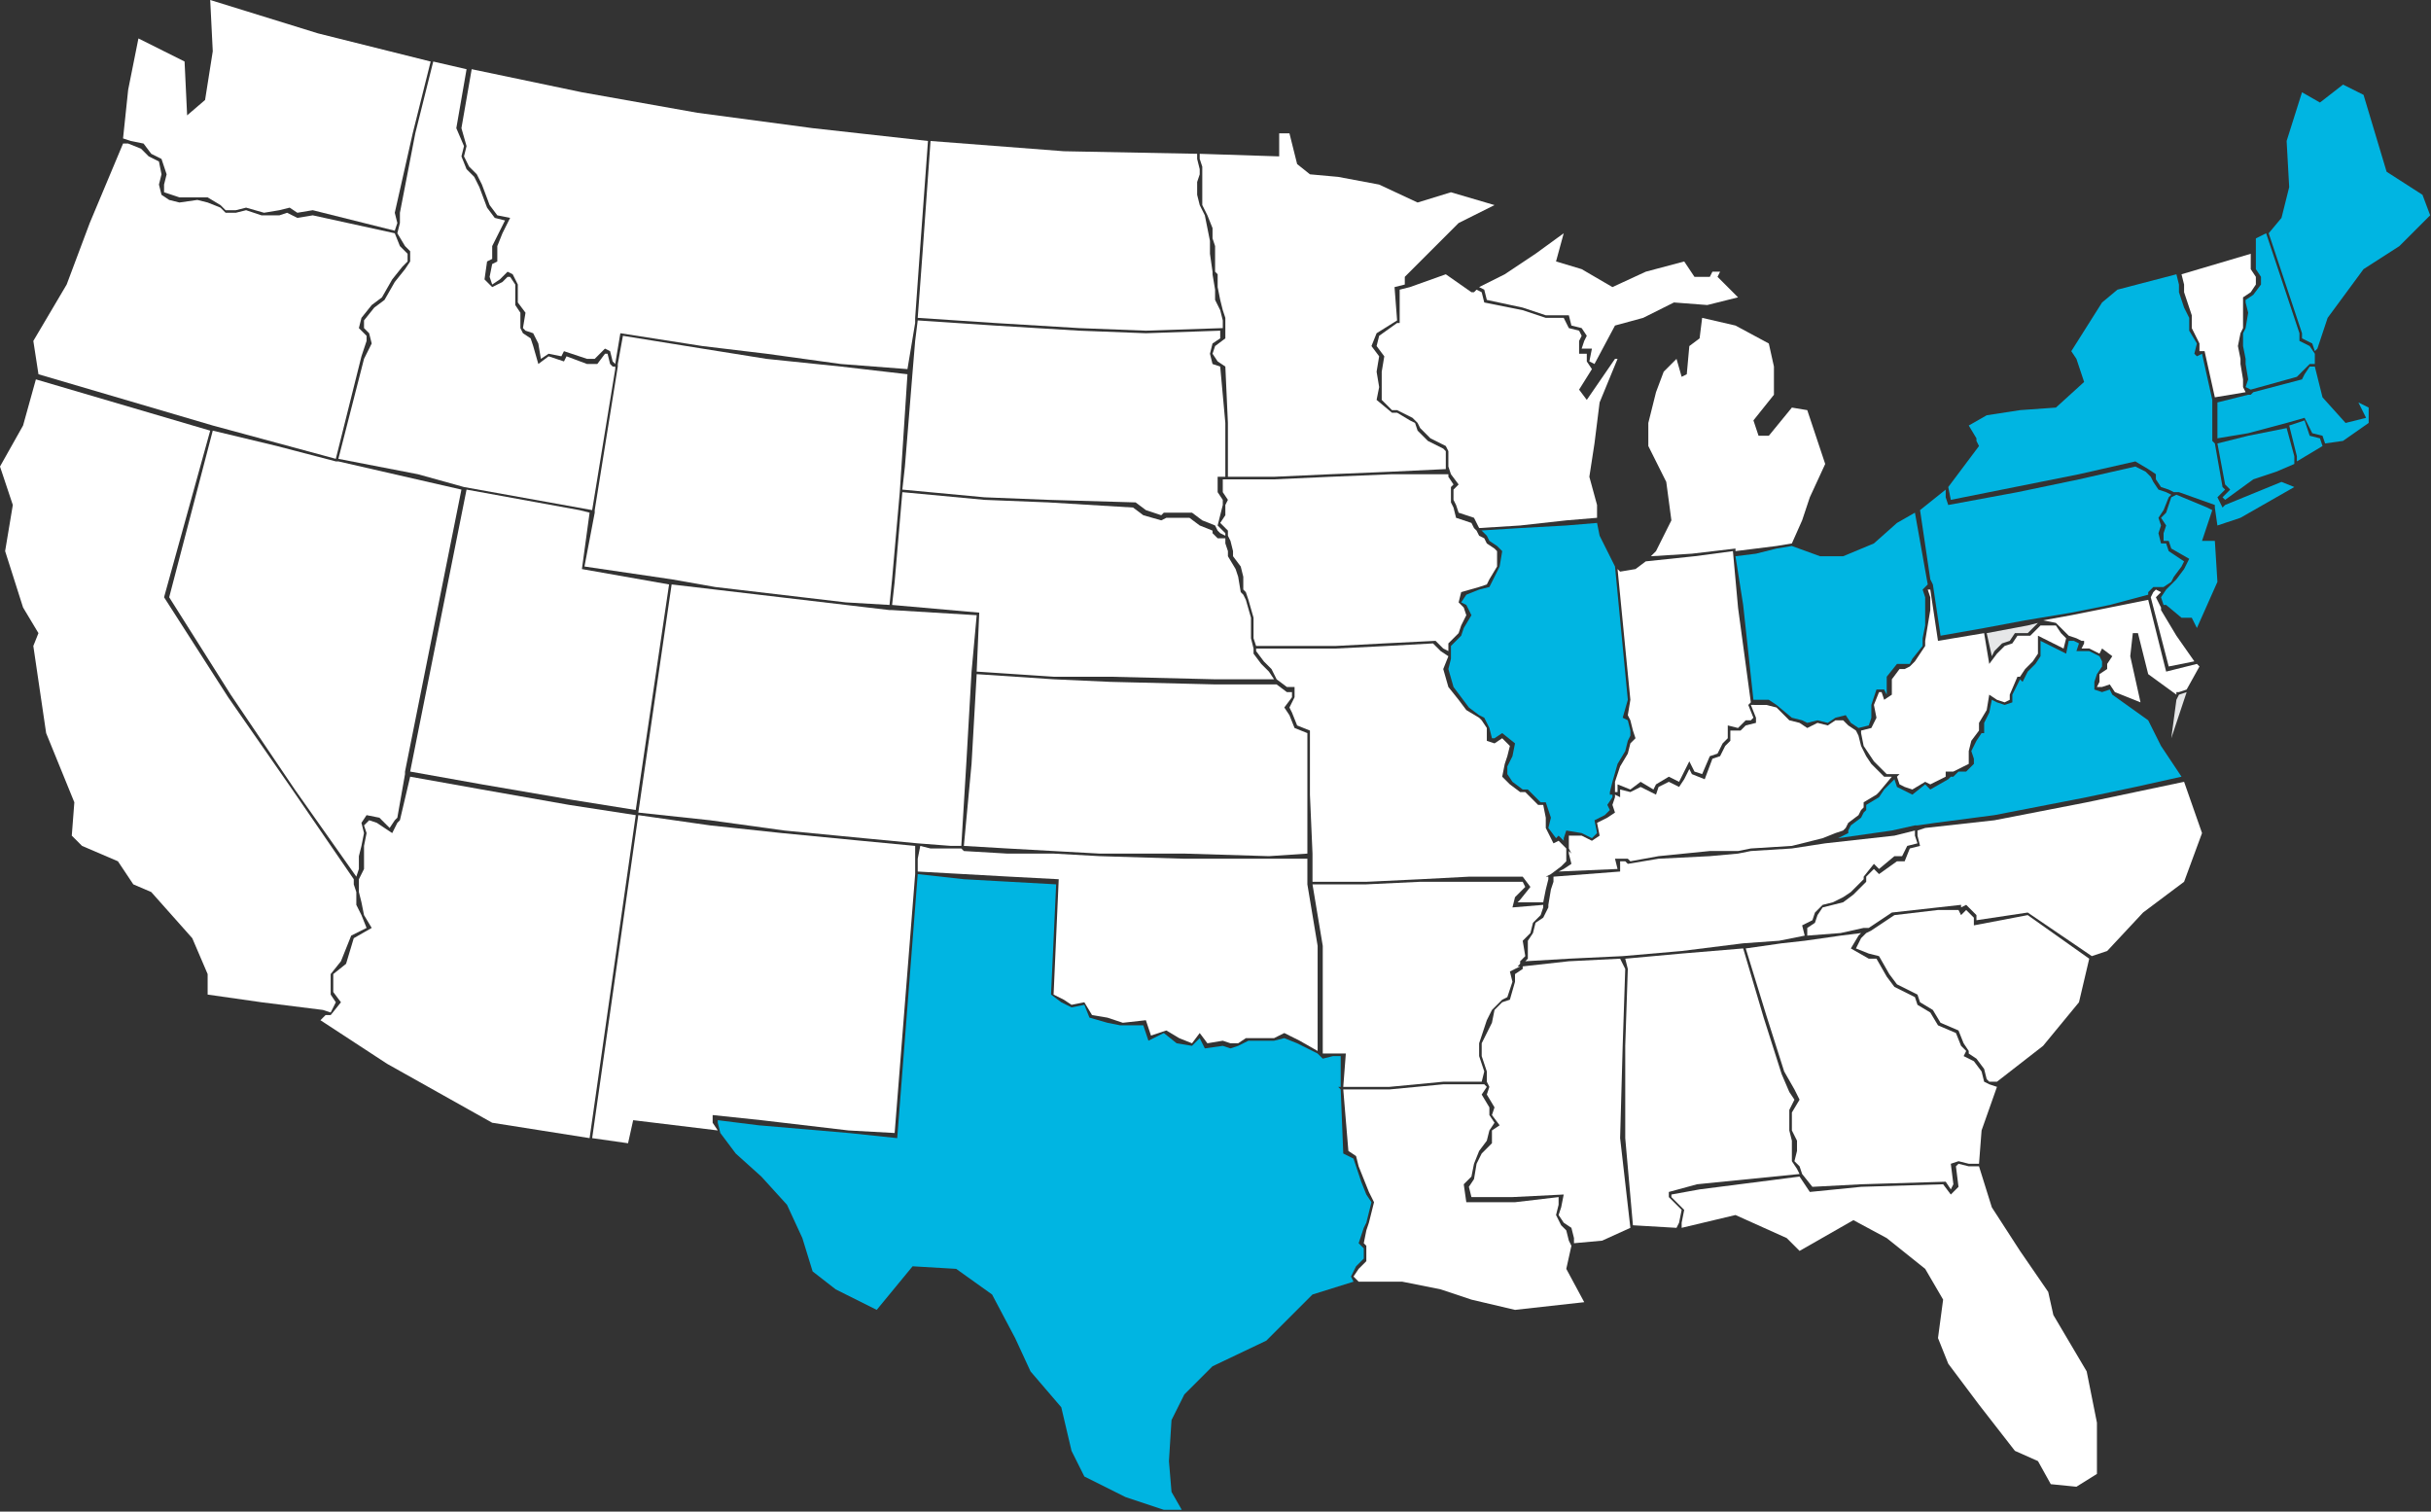
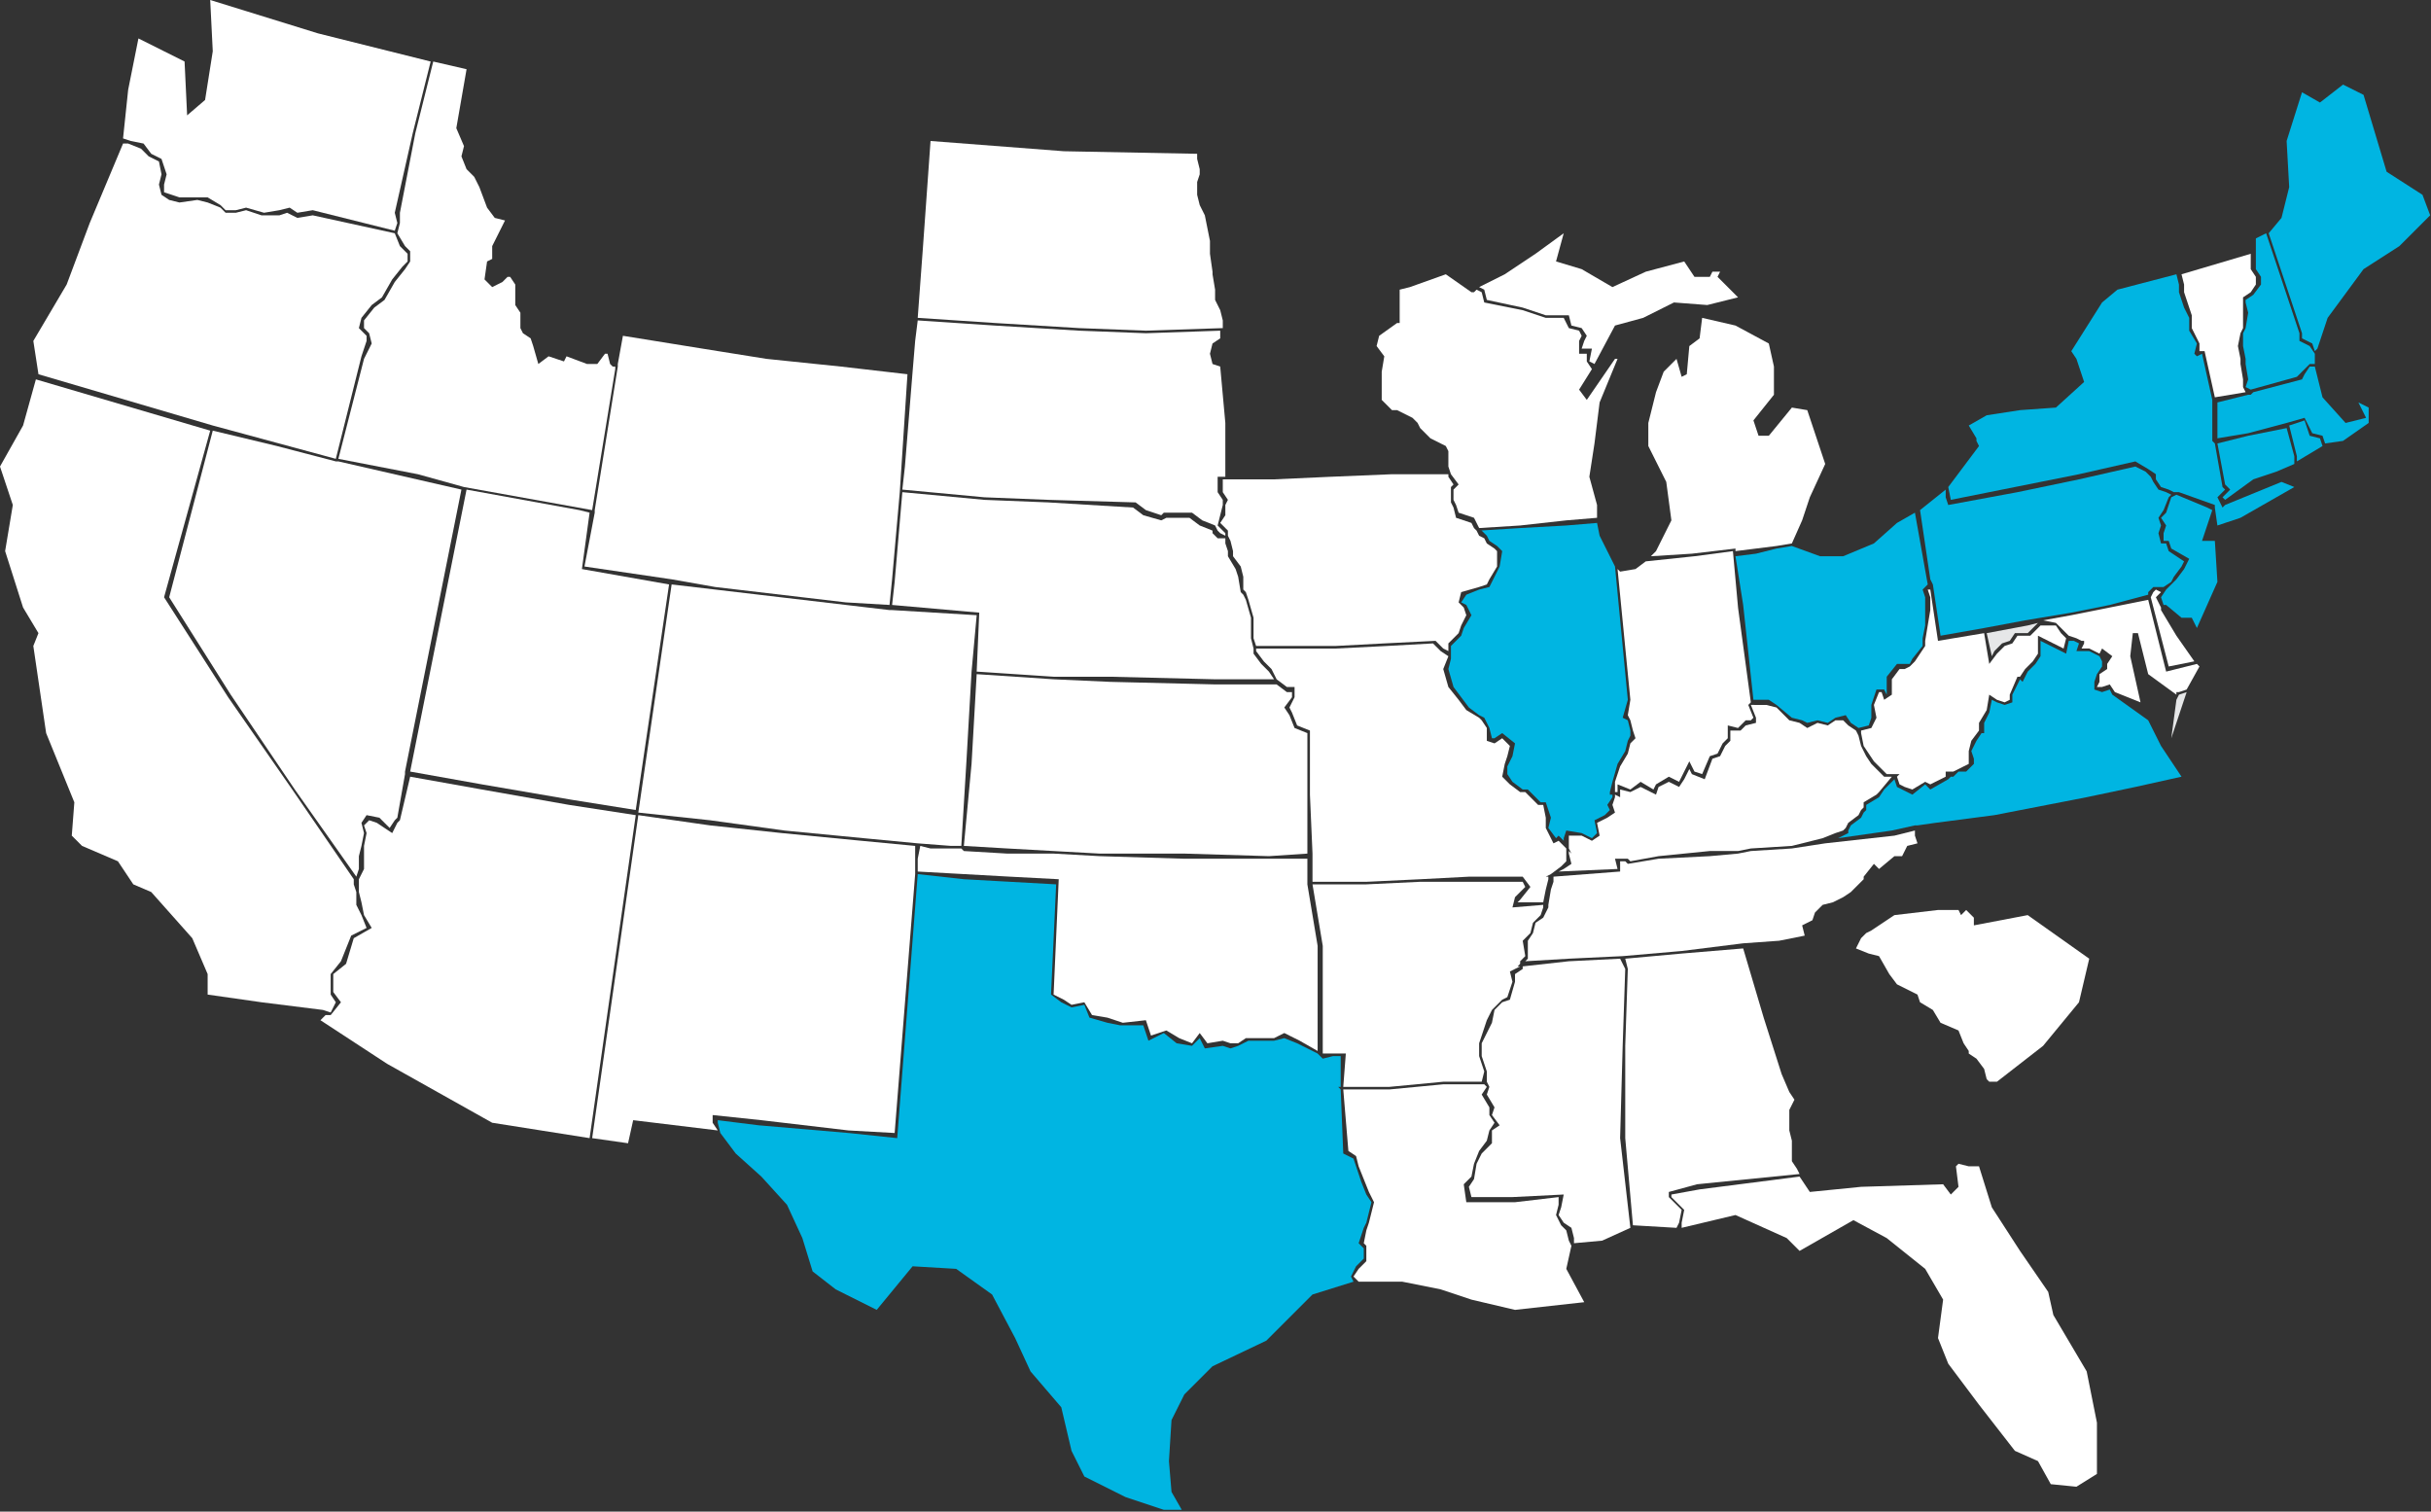
<svg xmlns="http://www.w3.org/2000/svg" fill="none" viewBox="0 0 595 370">
  <rect x="0" y="0" width="595" height="370" fill="#333333" stroke="none" />
  <g clip-path="url(#a)">
    <path fill="#fff" d="m408.454 291.753 6.902-1.882 25.097-2.51-.627-1.255-1.255-1.882v-5.02l-.628-2.509v-5.02l1.255-2.509-1.255-1.883-1.882-4.392-4.392-13.803-5.019-16.941-15.059 1.255-13.803 1.255.628 2.51-.628 18.823v22.587l1.882 21.332 10.667.628.627-1.255.627-3.137-3.137-3.137v-1.255ZM375.201 225.873l1.882-1.882.628-1.882v-.628l-7.53.628.628-2.51 2.51-2.51-.628-1.255h-25.097l-13.176.628h-13.176l2.51 15.058v26.352h5.647l-.628 8.157h11.294l13.176-1.255h9.411l.628-2.51-1.255-3.765v-3.137l1.882-5.647 1.255-2.509 2.51-2.51 1.255-.627 1.254-3.765-.627-2.51 2.51-1.254h-.628l.628-.628v-.627l1.255-1.255-.628-3.765 1.882-1.882.628-2.51ZM139.289 197.012l-21.332-3.765-17.568-3.137-2.51 10.667-.628.627-1.254 2.51-1.883-1.255-1.882-1.255-1.882-.627-1.255 1.254.627 1.883-.627 3.137v5.647l-1.255 2.509v3.138l.627 2.509.628 3.137 1.882 3.138-4.392 2.509-1.882 6.274-3.137 2.51V242.814l1.882 2.51-2.51 3.137h-1.254l-1.255 1.255 16.313 10.666 25.724 14.431 23.842 3.764 11.294-79.055-16.313-2.51Z" />
    <path fill="#fff" d="m79.056 247.206 1.882.627 1.255-2.51-1.255-1.882v-5.019l2.51-3.137 2.51-6.275 3.764-1.882-1.255-3.137-1.255-2.51v-3.137l-.627-1.882v-1.255l-15.058-21.96L55.84 170.66l-15.686-24.47 11.294-40.783L8.784 92.859l-3.137 11.294L0 114.191l3.137 9.412-1.882 11.293L5.647 148.7l3.764 6.274-1.254 3.137 3.137 21.333 6.901 16.94-.627 8.157 2.51 2.509 8.784 3.765 3.764 5.647 4.392 1.882 10.039 11.294 3.764 8.784v5.019l13.177 1.882 15.058 1.883ZM191.993 203.286l19.45 1.882 13.176 1.255 8.156.628h2.51l1.255-20.705 1.255-21.96 1.255-13.804-20.705-1.255h-.628l-10.666-1.254-21.332-2.51-10.667-1.255-10.666-1.255-8.157 55.841 17.568 1.882 18.196 2.51Z" />
    <path fill="#00B5E2" d="m550.253 106.663-7.529 1.882 1.882 10.039 1.255 1.254-1.883 1.883.628.627 6.902-5.019 5.646-1.882 4.392-1.883v-1.882l-1.882-6.902-9.411 1.883Z" />
    <path fill="#fff" d="M528.92 149.328v-.628l-1.255-2.51 1.255-1.254-1.255-.628-.627.628-.628 1.254 4.392 16.941 6.274-1.255-4.392-6.274-3.764-6.274ZM97.879 52.076v2.51l-.628 2.51 1.882 3.137 1.255 1.255v2.51l-1.255 1.882-2.51 3.137-2.509 4.392-2.51 1.882-2.51 3.137v1.882l1.255 1.255.628 2.51-1.882 3.764-6.275 24.47 19.451 3.765 11.293 3.137 31.372 5.647 5.646-34.509v-.627h-.627l-.628-.628-.627-2.51h-.627l-1.883 2.51h-2.509l-5.02-1.882-.627 1.255-3.765-1.255-2.509 1.882-1.255-4.392-.628-1.882-1.882-1.255-.627-1.255v-3.764l-1.255-1.882v-5.02l-1.255-1.882h-.628l-1.254 1.255-2.51 1.255-1.882-1.883.627-4.392 1.255-.627v-3.137l1.882-3.765 1.255-2.51-2.51-.627-1.882-2.51-1.882-5.019-1.255-2.51-1.882-1.882-1.255-3.137.627-2.51-1.882-4.392 2.51-14.43-8.157-1.883-4.392 17.568-3.764 19.45Z" />
    <path fill="#00B5E2" d="m391.514 131.132-.627-3.137-7.529.628-11.294.627-10.039.627h.628l1.254 1.255.628 1.255 1.882 1.255 1.255 1.255-.627 3.764-1.883 3.765-.627 1.255-2.51.627-3.137 1.255-1.255 1.882 1.255.628 1.255 2.509-1.882 3.138-.628 1.882-2.509 2.51v3.137l-.628 2.509 1.255 4.392 1.882 2.51 1.882 2.51 2.51 1.882 1.255.628 1.255 2.509.627 2.51h.628l1.882-1.255 3.137 2.51-.627 3.137-1.255 2.51v1.882l1.255 1.882 2.509 1.882h1.255l3.137 3.138h1.255l1.255 3.764-.627 2.51 1.882 2.51.627-.628 1.255 1.255v-.627l.628-1.883 3.764.628 2.51 1.255 1.255-1.255-.628-3.137 2.51-1.255 1.255-1.255-.627-1.255 1.254-1.882v-.628h-.627v-.627l.627-2.51 1.255-4.392 1.883-3.137.627-2.51.627-1.255v-1.254l-.627-2.51-1.255-.627 1.255-4.392-3.137-32.627-3.765-7.529Z" />
    <path fill="#fff" d="m425.395 148.7-1.255-13.804-9.411 1.255-11.922 1.255-2.509 1.882-3.765.628-.627-.628 3.137 31.999-.628 3.765.628 1.255.627 2.509.628 1.883-1.255 1.254-.628 2.51-1.882 3.137-1.255 3.765v2.51h.628v-1.883l3.137 1.255 2.51-1.882 3.137 1.882.627-1.255 3.137-1.882 2.51 1.255.627-1.255 1.883-3.765 1.255 2.51 1.882.628 1.882-4.392 1.882-.628 1.255-2.51 1.255-1.254v-3.138l2.51.628 1.882-1.882h1.255l.627-.628-1.255-3.137.628-.627-3.137-23.215ZM384.612 304.929l-.627-1.255-.627-2.509-1.255-1.255-1.255-2.51.627-2.51v-1.882l-10.666 1.255h-11.921l-.628-4.392 1.883-1.882.627-3.137 1.255-3.138 1.882-2.509.628-2.51 1.255-1.882-1.255-1.883v-1.882l-1.883-3.137 1.255-1.882-.627-.628h-10.039l-13.176 1.255h-11.294l1.255 15.058 1.883 1.255.627 2.51 1.255 3.137 1.255 3.137 1.255 2.51-1.255 5.019-.628 1.883-.627 3.137.627.627v3.765l-1.882 1.882-1.255 1.882 1.255 1.255h10.666l9.412 1.882 7.529 2.51 10.666 2.51 16.941-1.882-4.392-8.157 1.254-5.647Z" />
    <path fill="#00B5E2" d="m577.232 98.506 1.882 3.765-5.019 1.255-5.647-6.275-1.882-7.529h-1.255l-1.255 1.882-.627 1.255-11.921 3.137-.628.628h-.627l-7.529 1.882v8.784l7.529-1.255 9.411-2.509 4.392-1.255 1.882 3.764 2.51.628.628 1.882 4.392-.627 6.274-4.392v-3.765l-2.51-1.255Z" />
    <path fill="#E6E7E8" d="m488.137 159.366 1.882-1.882 1.883-.628 1.255-1.882h3.137l1.255-1.255 1.254-1.255-2.509.628-10.039 1.882 1.255 5.647.627-1.255Z" />
    <path fill="#fff" d="m538.332 163.131-.628-.627-7.529 1.882-4.392-17.568-9.411 1.882-9.412 1.882-6.901 1.255 3.137.628 1.882 1.882 1.255 1.255 1.882.627 1.255.628h.627v.627l-.627 1.255h1.882l2.51 1.255.627-1.255 2.51 1.882-1.255 1.883v1.254l-1.882 1.255v1.883l-.627 1.254h1.254l1.883-.627 1.255 1.882 6.274 2.51-2.51-11.294.628-5.647h1.254l2.51 10.039 6.902 5.02v-.628h.627l1.882-.627 3.138-5.647Z" />
    <path fill="#00B5E2" d="m592.918 47.684-8.784-5.646-5.647-18.823-5.019-2.51-5.647 4.392-4.392-2.51-3.765 11.921.628 11.294-1.882 7.53-3.138 3.764 8.157 24.47v1.254l2.51 1.255.627 1.882.628-.627 2.509-7.53 8.784-11.92 8.784-5.647 7.529-7.53-1.882-5.019Z" />
    <path fill="#fff" d="m363.279 70.9.628 2.509 8.784 1.882 5.646 1.882h5.647l.628 2.51 2.509.627 1.255 1.883-.627 1.255-.628 1.882h2.51l-.627 3.137 1.255.627 5.019-9.411 6.902-1.882 7.529-3.765 8.156.628 7.529-1.883-5.019-5.02.627-1.254h-1.882l-.627 1.255h-3.765l-2.51-3.765-9.411 2.51-8.156 3.765-7.53-4.392-6.274-1.883 1.882-6.901-6.901 5.02-7.529 5.019-6.275 3.137 1.255.627ZM416.611 77.8l-.628 5.02-2.51 1.883-.627 6.901-1.255.628-1.255-4.392-3.137 3.137-1.882 5.02-1.882 7.528v5.647l4.392 8.784 1.254 9.411-3.764 7.53-1.255 1.254 10.039-.627 10.666-1.255v.628l5.019-.628 5.02-.627 3.764-.628 2.51-5.647 1.882-5.646 3.765-8.157-1.882-5.647-2.51-7.529-3.765-.627-5.646 6.901h-2.51l-1.255-3.764 5.019-6.274v-6.902l-1.254-5.647-8.157-4.392-8.156-1.882Z" />
-     <path fill="#fff" d="m293.636 38.9.627 1.883v9.411l1.255 2.51 1.255 3.137v2.51l.627 1.882v6.274l.628.627v3.138l.627 3.137.628 2.51.627 1.882V82.82l-2.51 1.882-.627 1.883 1.255 1.882 1.882 1.255.627 13.803v13.176h11.294l13.803-.627 15.059-.628 13.176-.627V110.427l-.628-.628-3.764-1.882-2.51-2.51-.627-1.882-1.255-.627-3.137-1.883h-1.255l-3.765-3.137.628-3.137-.628-3.764.628-3.765-1.883-2.51 1.255-3.137 5.02-3.137-.628-8.156 2.51-.628v-1.882l6.902-6.902 6.274-6.274 8.784-4.392-10.667-3.137-8.156 2.51-9.411-4.392-10.039-1.883-6.902-.627-3.137-2.51-1.882-7.529h-2.51v5.647l-19.45-.628V38.9ZM114.191 35.763l-.627 2.51 1.255 2.51 1.882 1.882 1.255 2.51 1.882 5.019 1.882 2.51 3.138.627-1.883 3.765-1.255 3.137v3.764l-1.254.628-.628 3.137.628 1.882 1.882-1.255 1.882-1.882 1.255.627 1.255 2.51v4.392l1.882 2.51-.627 3.764.627.628 1.882.627 1.255 2.51.628 3.765 1.882-1.255 3.137.627.628-1.255 5.646 1.883h1.883l2.509-2.51 1.255.627.628 2.51.627.627 1.255-7.529 20.078 3.137 15.685 1.883 18.196 2.51 16.313 1.254 1.882-11.293V77.8l1.255-17.568 1.882-25.725-28.234-3.137-28.234-3.764-28.234-5.02-26.98-5.647-2.509 14.431 1.254 4.392ZM522.646 193.874l-11.922 2.51-22.587 4.392-16.94 1.882-1.883.628v1.255l.628 2.509-2.51.628-1.255 3.137h-1.882l-4.392 3.137-1.255-1.255-1.882 1.883v1.254l-1.883 1.883-1.254 1.255-2.51 1.882-2.51.627-2.509.628-1.255 1.882-.628 1.882-1.882 1.255v1.882l8.157-.627 5.646-1.255h1.255l5.647-3.765 11.294-1.254 5.647-.628v.628l1.254-.628 2.51 2.51v1.255l12.549-1.883 15.685 10.667 3.765-1.255 8.784-9.412 10.039-7.529 4.392-11.921-4.392-12.548-11.921 2.509Z" />
    <path fill="#fff" d="m224.618 77.8 18.823 1.256 20.705 1.254 16.313.628 18.823-.628v-1.882l-.628-2.51-1.254-2.51V70.9l-.628-3.764v-.628l-.627-4.392V58.978l-.628-3.137-.627-3.137-1.255-2.51-.627-2.51v-3.137l.627-1.882V41.41l-.627-2.51v-1.255l-32.627-.627-32.626-2.51-1.882 26.352-1.255 16.94ZM299.91 133.014v-1.255h-1.882l-1.255-1.254v-.628l-3.137-1.255-2.51-1.882h-5.647l-1.255.627-4.392-1.254-2.509-1.883-20.705-1.254-15.686-.628-20.078-1.882-1.882 21.96-.627 5.647 21.332 1.882-.627 14.431 18.823 1.254h13.803l25.724.628h14.431l-1.255-1.882-1.882-1.883-1.882-2.509v-1.255l-.628-2.51v-5.019l-1.254-4.392-.628-1.255-.627-.628-.628-3.764-.627-1.882-1.882-3.138v-1.254l-.628-1.883Z" />
    <path fill="#00B5E2" d="M553.39 67.762v1.882l-1.882 2.51-1.883 1.255v.627l.628 2.51-.628 3.764-.627 1.255v3.137l.627 3.138v1.254l.628 3.765-.628 1.882 1.255.628 11.294-3.137 1.255-1.255 1.882-1.883h1.255v-2.51l-1.255-1.882-2.51-1.254v-1.883l-8.156-24.47-2.51 1.256v7.529l1.255 1.882ZM538.959 132.387l2.509-7.529-1.254-.628-7.53-3.137-1.254.628-1.255 3.764-1.255 1.255 1.255 1.882-.628 1.883v1.882h1.255l.628 1.882 4.392 2.51-1.255 2.51-1.883 2.509-.627.628-1.882 1.882-1.255 1.882.627 1.883h.628l3.764 3.137h2.51l1.255 2.509 5.019-11.293-.627-10.039h-3.137Z" />
    <path fill="#fff" d="m174.425 272.93 11.921 1.255 21.332 2.51 11.294.627 5.019-63.37v-6.901l-13.176-1.255-19.45-1.883-17.568-1.882-17.568-2.51-11.293 79.056 8.784 1.255 1.254-5.647 20.705 2.51-1.254-1.882v-1.883ZM99.133 188.855l13.804-69.016-30.117-6.902h-.627l-14.43-3.765-15.687-3.764L41.41 146.19l15.058 23.843 15.686 23.214 15.058 21.333.628-1.882v-3.138l.627-2.509.627-3.137-.627-2.51 1.255-1.882 3.137.627 1.882 1.882.628.628 1.255-1.883.627-.627 1.882-10.666v-.628Z" />
    <path fill="#00B5E2" d="m544.606 123.603-.628.628-1.255-2.51 1.883-1.882-.628-.628-1.882-10.666-.627-.628V97.879l-2.51-11.294-1.255.627-.627-.627.627-2.51-1.882-3.137v-3.137l-1.255-2.51-1.255-3.764v-1.883l-.627-2.51-14.431 3.765-3.765 3.138-7.529 11.92 1.255 1.883 1.882 5.647-6.901 6.274-8.784.627-8.157 1.255-4.392 2.51 1.882 3.137v.627l.628 1.255-7.529 10.039.627 3.137 15.686-3.137 15.685-3.137 13.804-3.137 3.137 1.882 1.882 1.255v1.255l1.255 1.882 1.882.628 1.255.627h1.255l8.784 3.137v.628l.627 4.392 5.647-1.883 13.176-7.529-3.137-1.255-13.803 5.647ZM438.571 133.642l-3.765.627-5.019 1.255-5.019.628 1.882 11.921 2.51 23.214h3.764l1.882 1.255 3.765 3.137 2.51.628 1.255.627 2.509-.627 2.51.627 1.882-1.255 2.51-.627 1.255 1.882 1.882 1.255 2.51-.627.627-1.883v-3.137l1.255-3.764h1.882l.628 1.255V165.641l2.509-3.138h3.138l.627-1.254 2.51-3.137v-1.883l.627-3.137V146.19l-.627-1.882 1.255-1.255-3.138-17.568-4.392 2.51-5.646 5.019-7.529 3.138h-5.647l-6.902-2.51Z" />
    <path fill="#00B5E2" d="m473.08 143.053 1.882 12.549 10.666-1.883 10.039-1.882 3.764-.627 7.53-1.255 9.411-1.883 9.411-2.509v-.628l1.255-1.255h2.51l1.882-1.254.628-1.255 1.882-2.51.627-1.255-3.764-2.51-.628-1.882h-1.255l-.627-2.51.627-1.882-.627-1.882 1.255-1.882 1.255-3.137.627-.628-1.255-.627-1.882-.628-1.255-1.882-.627-1.255-1.255-1.255-2.51-1.255-13.803 3.138-15.058 3.137-16.941 3.137-.627-1.882v-1.883l-6.275 5.02 2.51 16.94.628 1.255ZM565.311 106.663l-1.254-3.765-3.765 1.255 1.882 7.529v1.255l6.275-3.765-.628-1.882-2.51-.627Z" />
    <path fill="#fff" d="m483.745 259.127 1.882 2.51.628 2.509.627.628h1.882l11.294-8.784 8.784-10.666 2.51-10.667-15.059-10.666-13.176 2.51v-1.882l-1.882-1.883-1.255 1.255-.627-1.255h-5.02l-10.666 1.255-5.647 3.765-1.254.627-1.255 1.255-1.255 2.51 3.137 1.255 2.51.627 2.509 4.392 1.883 2.51 5.019 2.509.628 1.883 3.137 1.882 1.882 3.137 4.392 1.882 1.255 3.137 1.255 1.883v.627l1.882 1.255ZM298.654 82.82v-1.882l-18.195.627-16.313-.627-20.705-1.255-18.823-1.255-.627 5.02-.628 7.529-1.882 23.215-.627 5.646 20.077 1.883 15.686.627 21.332.627 2.51 1.883 3.765 1.255.627-.628h6.902l2.509 1.882 3.138 1.255.627 1.255.627.628 1.255.627v-.627l-1.882-1.883.627-2.509.628-2.51v-1.255l-1.255-1.882v-3.765h1.882v-13.176l-1.255-13.803-1.882-.627-.627-2.51.627-2.51 1.882-1.255ZM534.567 71.527l1.255 3.764.627 1.883v3.137l1.882 3.764v1.882h1.255l2.51 11.294 7.529-1.255-.627-1.255V92.86l-.628-3.764V87.84l-.627-3.137.627-3.138.628-1.254v-7.53l1.882-1.254 1.255-1.883v-1.882l-1.255-1.882v-3.765l-16.941 5.02.628 2.51v1.882ZM35.136 35.136l1.882 2.51 2.51 1.254 1.255 3.765-.628 2.51v1.882l1.882.627 1.883.628h6.902l3.136 1.882 1.255 1.255h2.51l2.51-.627 4.392 1.254 3.764-.627 2.51-.627 1.882 1.254 3.765-.627 20.077 5.02.628-1.883-.628-2.51 4.392-19.45 4.392-17.568-27.606-6.901L51.449 0l.627 12.549-1.882 11.92-4.392 3.765-.628-13.176-11.293-5.647-2.51 12.549-1.255 11.921 1.883.627 3.137.628ZM340.692 100.388h1.255l3.765 1.883 1.255 1.254.627 1.255 2.51 2.51 3.764 1.882.628 1.255v3.765l.627 1.882 1.882 2.51-1.254 1.255v2.509l.627 1.255.627 1.882 3.765 1.255 1.255 2.51 10.039-.627 11.293-1.255 7.529-.628v-3.137l-1.882-6.902 1.255-8.156 1.255-10.039 4.392-10.666h-.628l-6.901 10.039-1.883-2.51 3.138-5.02-1.255-1.882v-1.882h-1.883v-3.137l.628-1.255-.628-1.255-2.509-.627-1.255-2.51H378.338l-5.647-1.882-9.411-1.882-.628-2.51-1.255-.628-.627.628h-.627l-6.275-4.392-8.784 3.137-2.509.627v8.157h-.628l-4.392 3.137-.627 2.51 1.882 2.51-.627 3.764V97.879l2.509 2.509ZM455.511 178.817v.627l.627 3.137 1.255 1.882 1.255 1.883 1.882 1.882 1.255 1.255H464.922l-.627.627.627 1.882 1.255.628 1.882.627 3.137-1.882 1.255.627 3.765-1.882v-1.255h1.882l1.255-.627 1.255-.627 1.255-.628V183.836l.627-2.51 1.882-2.509v-1.883l1.883-3.137.627-3.764 1.882 1.254 1.883.628 1.254-.628v-1.254l1.883-4.392h.627l1.255-1.883 1.882-1.882 1.255-1.882v-4.392l6.274 3.137.628-2.51-.628-.627-.627-.628-1.255-1.882h-3.764l-1.255 1.255-1.255 1.255h-3.137l-1.255 1.882-1.882.627-1.883 1.883-1.882 2.509-1.255-7.529-11.293 1.883-1.883-12.549h-.627l.627 1.882v3.138l-.627 3.764-.628 3.765v1.254l-2.509 3.765-1.255 1.255-1.255.627h-1.255l-1.882 2.51V170.033l-1.882 1.254-.628-1.882h-.627l-1.255 3.137.627 3.137-1.255 2.51-2.509.628ZM145.562 125.485l-2.509 13.176 21.332 3.137 10.666 1.883 10.667 1.254 21.332 2.51 10.666.628.628-6.275 1.882-21.332 1.882-28.862-16.313-1.882L187.6 87.84l-15.686-2.51-19.45-3.137-1.255 6.902v.627l-5.647 35.136v.627Z" />
    <path fill="#00B5E2" d="m330.653 312.458 1.255-2.51 1.882-1.882v-2.51l-1.255-1.254 1.255-3.765.628-1.255 1.254-5.019-1.254-1.883-1.255-3.137-1.883-5.647-2.509-1.254-.628-15.686-.627-.627h.627v-7.53h-1.882l-2.51.628-1.255-1.255-5.019-2.51-3.137-1.255-2.51.628h-6.274l-2.51 1.255-1.882.627-1.882-.627-4.392.627-1.255-2.51-1.882 1.883-3.765-.628-3.137-2.509-3.765 1.882-1.255-3.765h-5.646l-3.138-.627-4.391-1.255-1.255-3.137-3.137.627-2.51-1.255-2.51-1.882 1.255-26.979-11.294-.628-11.293-.627-11.294-1.255-5.019 64.625-11.922-1.255-21.959-1.882-10.039-1.255v.627l.627 2.51 3.765 5.02 6.274 5.646 6.274 6.902 3.765 8.157 2.509 8.156 5.647 4.392 10.039 5.02 8.784-10.667 10.666.628 8.784 6.274 5.647 10.666 3.765 8.157 7.529 8.784 2.51 10.666 3.137 6.274 10.038 5.02 9.412 3.137h4.392l-2.51-4.392-.627-7.529.627-10.039 3.137-6.274 6.902-6.902 13.176-6.274 11.294-11.294 10.038-3.137-.627-1.255Z" />
    <path fill="#fff" d="m139.916 195.757 15.685 2.51 8.157-55.214-21.333-3.764 1.883-13.804-2.51-.627-27.607-5.02-11.294 56.469-2.509 12.548 17.568 3.137 21.96 3.765ZM247.206 214.58l11.921.627-1.255 28.234 2.509 1.255 1.883 1.255 3.137-.627 1.882 3.137 3.765.627 3.764 1.255 5.647-.627 1.255 3.764 3.765-1.255 3.137 1.883 3.137 1.255 1.882-2.51 1.882 2.51 3.765-.628 1.882.628h1.882l1.883-1.255h6.901l2.51-1.255 3.765 1.882 4.392 2.51V231.52l-2.51-15.058v-6.274H289.87l-20.705-.628-11.293-.627h-11.294l-10.666-.627-.628-.628h-7.529l-2.509-.627-.628 3.137v3.137l11.294.627 11.294.628ZM52.076 104.153l30.116 8.156 6.275-25.097 1.255-3.764v-1.255l-1.883-1.883.628-2.51 2.51-3.136 2.51-1.883 2.509-4.392 2.51-3.137 1.254-1.255v-1.882l-1.882-1.882-1.255-3.137-20.077-4.392-3.765.627-2.51-1.255-1.882.628h-4.392l-3.764-1.255-2.51.627h-2.51l-1.255-1.255-3.137-1.255-2.51-.627-4.392.627-2.51-.627-1.881-1.255-.628-2.51.628-2.51-.628-3.136-2.51-1.255-1.882-1.882-3.137-1.255h-1.255l-8.156 19.45-5.647 15.058-8.157 13.804 1.255 8.156 42.665 12.549Z" />
    <path fill="#fff" d="m237.794 186.973-1.882 20.078 10.666.627 11.294.628 11.294.627h20.705l20.705.627 9.411-.627V179.444l-3.137-1.255-1.255-3.137-1.255-1.882 1.883-2.51v-1.255h-1.255l-2.51-1.882H297.4l-25.725-.628-13.803-.627-18.823-1.255-1.255 21.96ZM397.16 255.99l.628-18.823-1.255-2.51-12.549.628-11.293 1.255v.627l-1.883 1.255v1.882l-1.255 4.392-1.882.627-1.882 1.883-.628 3.137-2.509 5.019v3.137l1.255 3.765v2.51l.627 1.255-.627 1.882 1.882 3.137-.628 1.882 1.883 2.51-1.883 1.255v3.137l-2.509 2.51-1.255 2.509-.627 3.765-1.255 1.882.627 2.51h10.039l12.548-.628-.627 3.138-.627 1.882 1.254 1.882 1.883 1.255.627 2.51v1.255l6.902-.628 6.901-3.137-2.509-21.96.627-22.587ZM454.883 180.071l-.627-1.255-1.882-1.255-1.255-1.254h-1.882l-1.883 1.254-2.509-.627-2.51 1.255-1.882-1.255-2.51-.627-3.137-3.138-2.51-.627H428.532l1.254 3.137v1.255l-2.509.627-1.255 1.255h-2.51v2.51l-1.255 1.255-1.255 2.51-1.882.627-1.882 5.019-3.137-1.254-.628-1.255-1.255 2.509-1.254 1.883-2.51-1.255-2.51 1.255-.627 1.882-3.765-1.882-2.509 1.254-2.51-.627v1.882l-1.255-.627v.627l-.627 1.883.627 1.882-1.882 1.255-2.51 1.255.627 3.137-1.882 1.255-2.51-1.255h-3.137v3.137l.628 1.255-.628-.628v.628l.628 2.509-1.883 1.255-1.254.628 14.43-.628-.627-2.509h3.137l.628.627 6.901-1.255 12.549-1.255h6.901l3.138-.627 10.038-.628 7.529-1.882 3.138-1.255 1.882-.627.627-.628.628-1.254 2.509-1.883.628-1.255.627-.627v-1.255l3.137-1.882.628-.628 3.137-3.764h-1.882l-1.255-1.255-1.882-1.882-1.255-1.882-1.255-2.51-.628-2.51Z" />
    <path fill="#fff" d="m379.592 213.952 2.51-1.882 1.255-1.255V207.678l-1.882-1.882-1.255.627-1.882-3.764v-2.51l-.628-3.137h-1.255l-3.137-3.137h-1.255l-2.509-1.883-1.883-1.882.628-3.137.627-1.882.628-2.51-1.883-1.882-1.882 1.255-1.882-.628v-3.137l-1.255-1.882-.627-.628-3.138-1.882-1.882-2.51-2.51-3.137-1.254-4.392 1.254-3.137-1.882-1.255-1.882-1.882-11.294.627-12.548.628h-19.451v.627l1.883 2.51 1.882 1.882 1.255 2.51 2.51 1.882h1.882v2.51l-1.255 2.51.627 1.254 1.255 3.138 3.137 1.254v15.686l.628 14.431v6.902h13.176l13.176-.628 11.921-.627h13.176l1.882 2.509-2.51 3.137-.627.628h6.274l.628-3.137.627-2.51v-.627h-.627l1.254-.628Z" />
    <path fill="#fff" d="m459.903 212.698 3.765-3.138h1.882l1.255-2.509 2.51-.628-.628-1.882v-1.255l-5.019 1.255-16.941 1.882-8.156 1.255-10.039.628-3.137.627-6.902.627-12.549.628-7.529 1.255-.627-.628h-1.255v2.51l-16.313 1.255v1.255l-.627 1.882-.628 3.764v.628l-1.255 2.51-1.882 1.254-.627 2.51-1.255 1.882v4.392l-.628.628 10.667-.628 13.176-.627 14.43-1.255 15.059-1.882 8.784-.628 6.274-1.254-.628-2.51 2.51-1.255.628-1.882 1.882-1.883 2.509-.627 2.51-1.255 1.882-1.255 1.255-1.255 1.883-1.882v-.627l2.509-3.137 1.255 1.255Z" />
    <path fill="#00B5E2" d="m473.706 201.404 14.431-1.883 22.588-4.392 11.921-2.509 11.293-2.51-5.019-7.529-3.137-6.274-8.784-6.275-.628-1.254-1.882.627-1.882-.627v-1.883l.627-1.882 1.255-1.882v-1.255l-.627-1.255-2.51-1.255h-3.137l.627-1.882-1.255-.628h-1.254l-.628 3.138-6.274-3.138v3.765l-1.255 1.882-1.882 1.883-1.255 2.509-.627-.627-1.883 3.764v1.883l-1.882.627-1.882-.627-1.255-.628-.628 3.137-1.254 2.51v2.51H485l-1.255 1.882-1.255 2.51.628 1.882v1.255l-1.882 1.882h-1.883l-1.255 1.255h-.627l-.627.627-4.392 2.51-1.255-1.255-3.137 2.51-2.51-1.255-1.255-.627-.627-1.883-2.51 2.51-1.255 1.882-3.137 1.883v1.255l-.627.627-.628 1.255-2.51 1.882-.627 1.255v.627l-2.51 1.255 13.176-1.882 5.647-1.255h.628l4.391-.627Z" />
    <path fill="#E6E7E8" d="m533.312 170.033-.627 1.255-1.255 9.411 3.764-11.294-1.882.628Z" />
-     <path fill="#fff" d="m441.708 230.266-5.647.627-8.784 1.255 5.02 16.313 4.392 13.803 2.509 4.392 1.255 2.51-1.882 3.137v4.392l1.255 2.51v2.51l-.628 2.509 1.255 1.255.628 1.882 2.509 3.137 11.922-.627 20.705-.627 1.254 1.882.628-1.255-.628-5.019 1.883-.628 2.509.628h2.51l.628-8.157 3.764-10.666-1.882-.628-1.255-.627-.627-2.51-1.883-2.509-2.509-1.255.627-1.255-1.255-1.255-1.255-3.137-4.392-1.882-1.882-3.137-3.137-1.883-.628-1.882-5.019-2.51-1.882-2.509-2.51-4.392h-1.882l-4.392-2.51 1.882-3.137.628-.628-5.02.628-8.784 1.255Z" />
    <path fill="#fff" d="m502.569 321.87-1.255-5.647-6.902-10.039-6.902-10.666-3.137-10.039h-2.509l-2.51-.627-.628.627.628 5.019-1.883 1.883-1.882-2.51-20.077.627-12.549 1.255-2.51-3.764-24.469 3.137-6.902 1.255v.627l3.137 3.137-.627 3.137v1.255l13.176-3.137 12.548 5.647 3.137 3.137 13.176-7.529 8.157 4.392 9.411 7.529 4.392 7.529-1.255 9.412 2.51 6.274 7.529 10.039 8.784 11.293 5.647 2.51 3.137 5.647 6.274.627 5.02-3.137v-12.548l-2.51-12.549-8.156-13.803ZM325.635 116.701l-13.804.628h-12.548v3.137l1.255 1.882-.628 1.255v2.51l-1.255 1.882 1.883 1.882v1.255l.627 1.255.627 2.51v1.254l1.883 2.51.627 2.51v3.137l.628.627.627 1.883 1.255 4.392v5.019l.627 1.882H326.889l11.922-.627 12.548-.628 1.882 1.883 1.255.627v-1.882l2.51-2.51.627-1.882 1.255-2.51-.627-1.882-1.255-1.255.627-2.51 4.392-1.255 1.883-.627.627-1.255 1.882-3.137v-3.764l-.627-.628-1.882-1.255-.628-1.255-1.255-.627-.627-1.255-.628-.627-.627-1.255-3.765-1.255-.627-2.51-.627-1.255v-3.764l.627-.628-1.255-1.882v-.627h-13.803l-15.058.627Z" />
  </g>
  <defs>
    <clipPath id="a">
      <path fill="#fff" d="M0 0h594.8v369.554H0z" />
    </clipPath>
  </defs>
</svg>